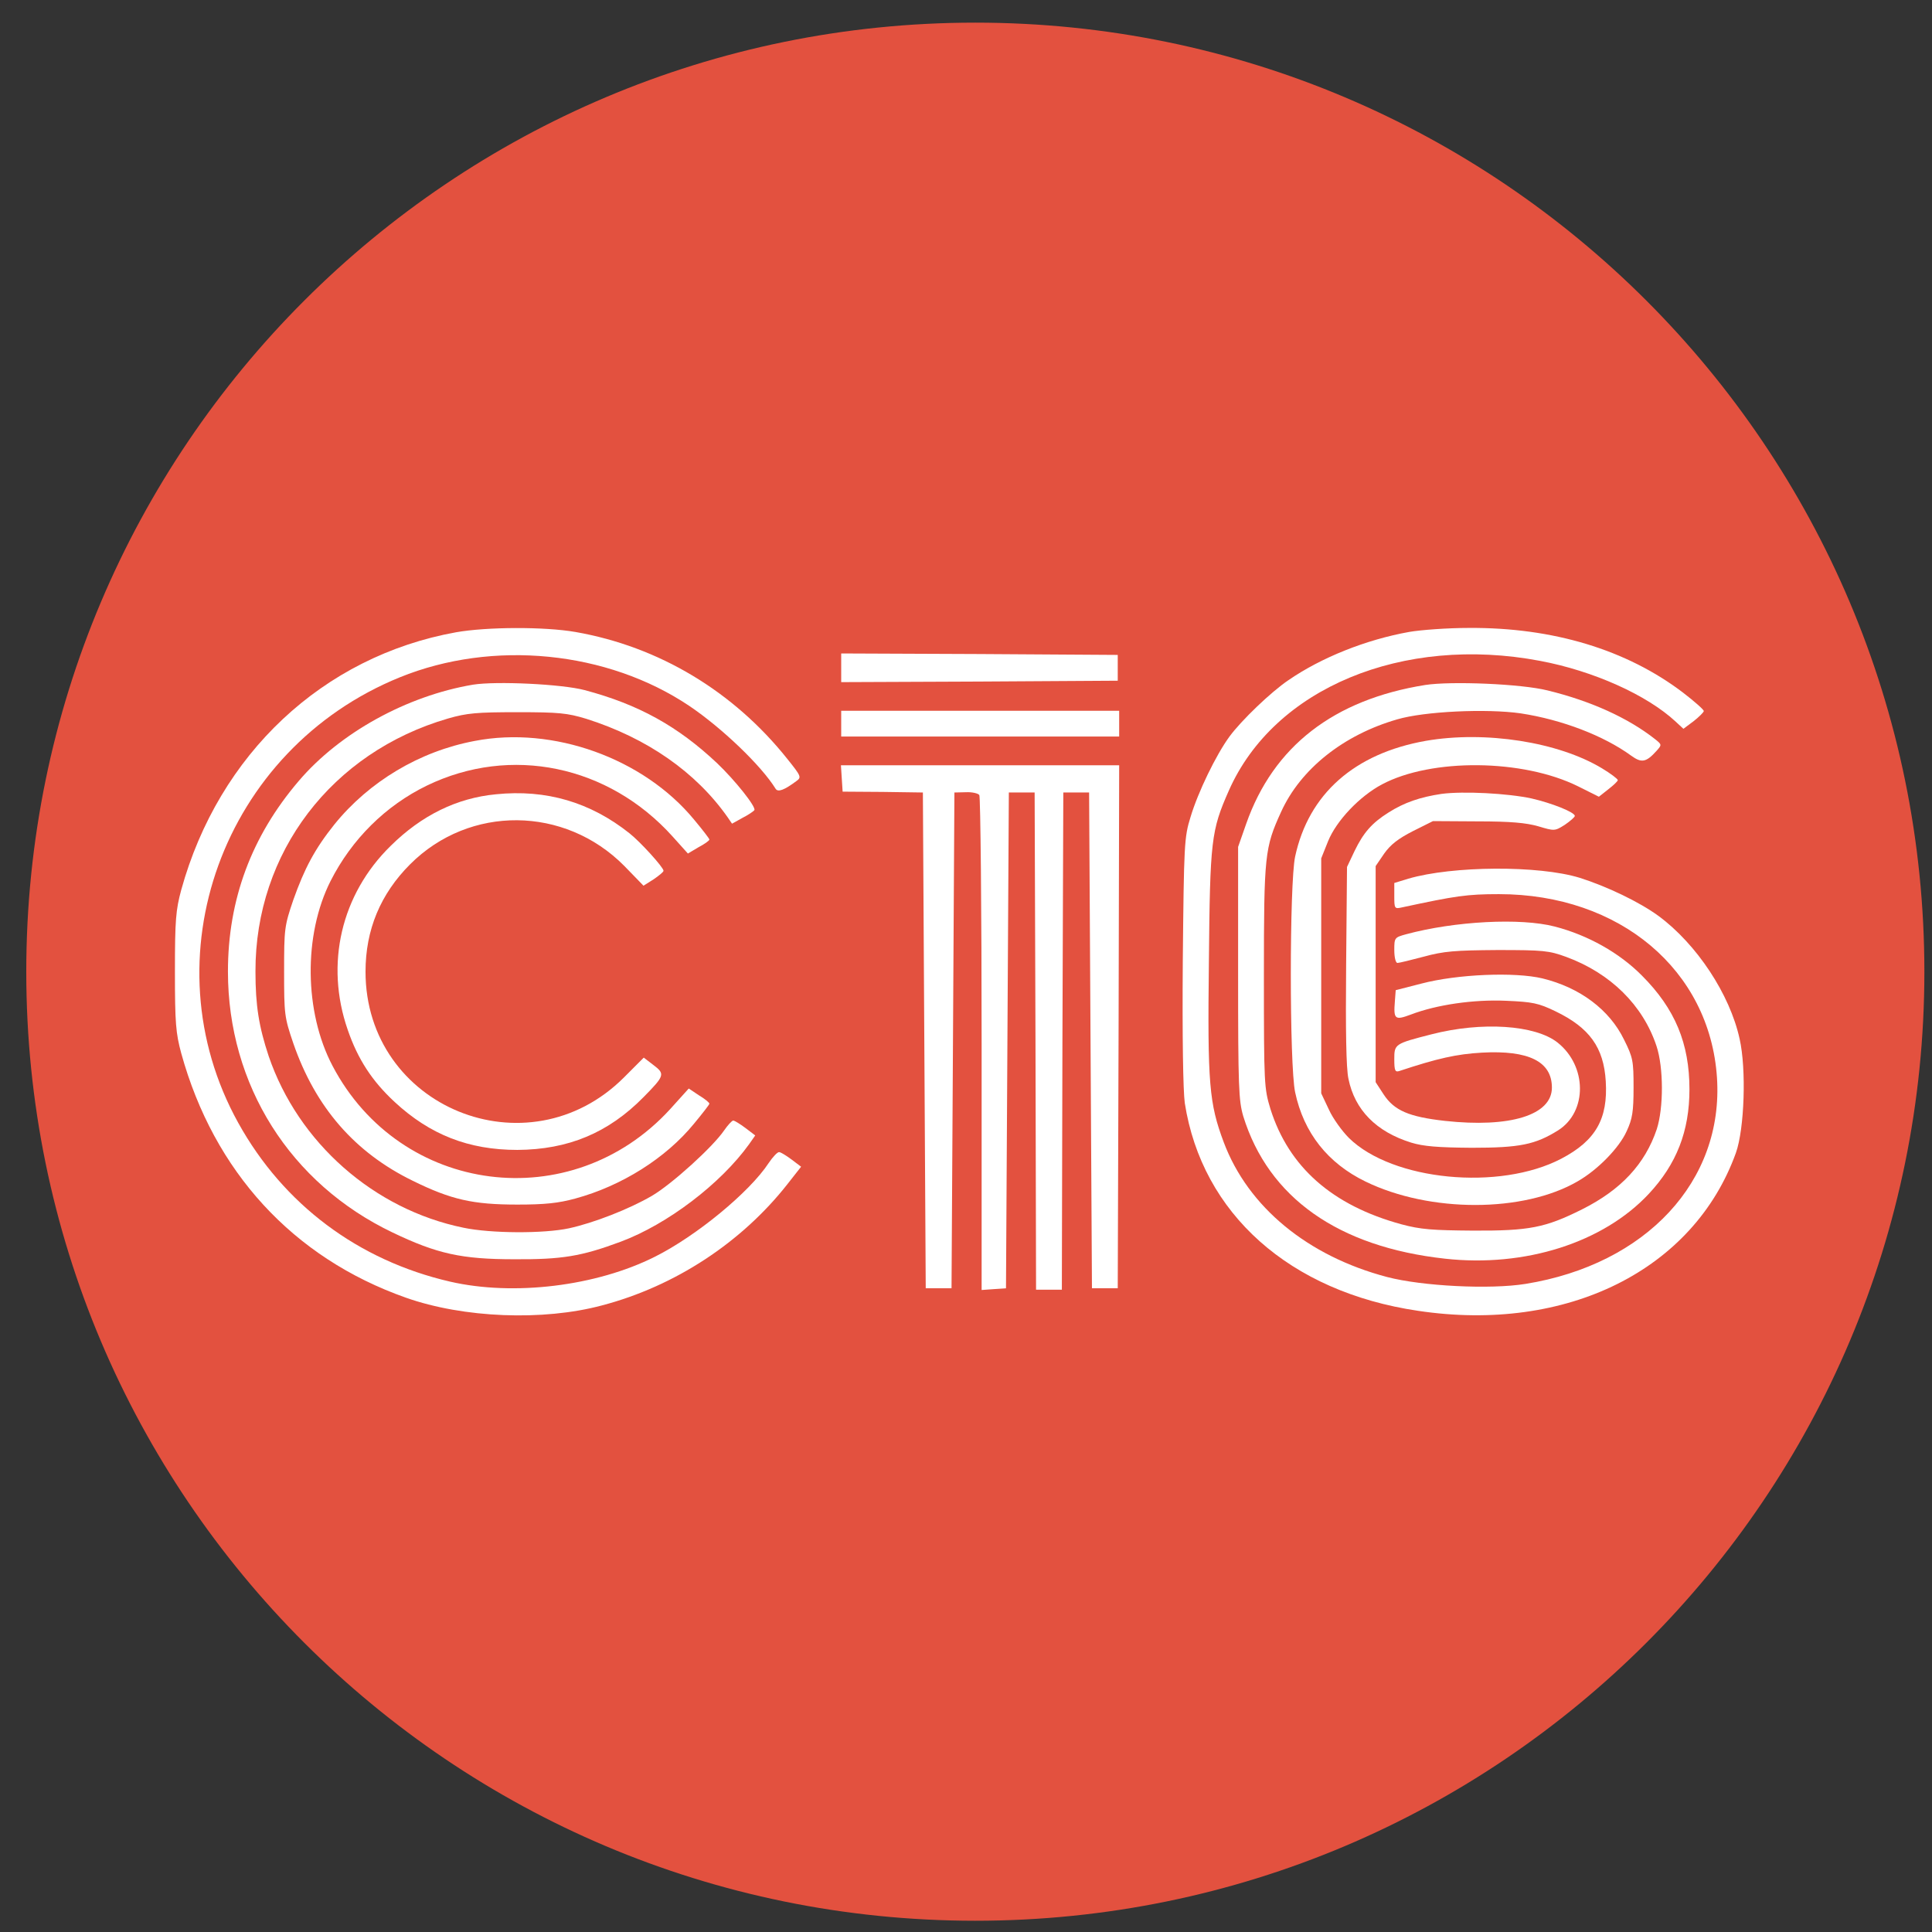
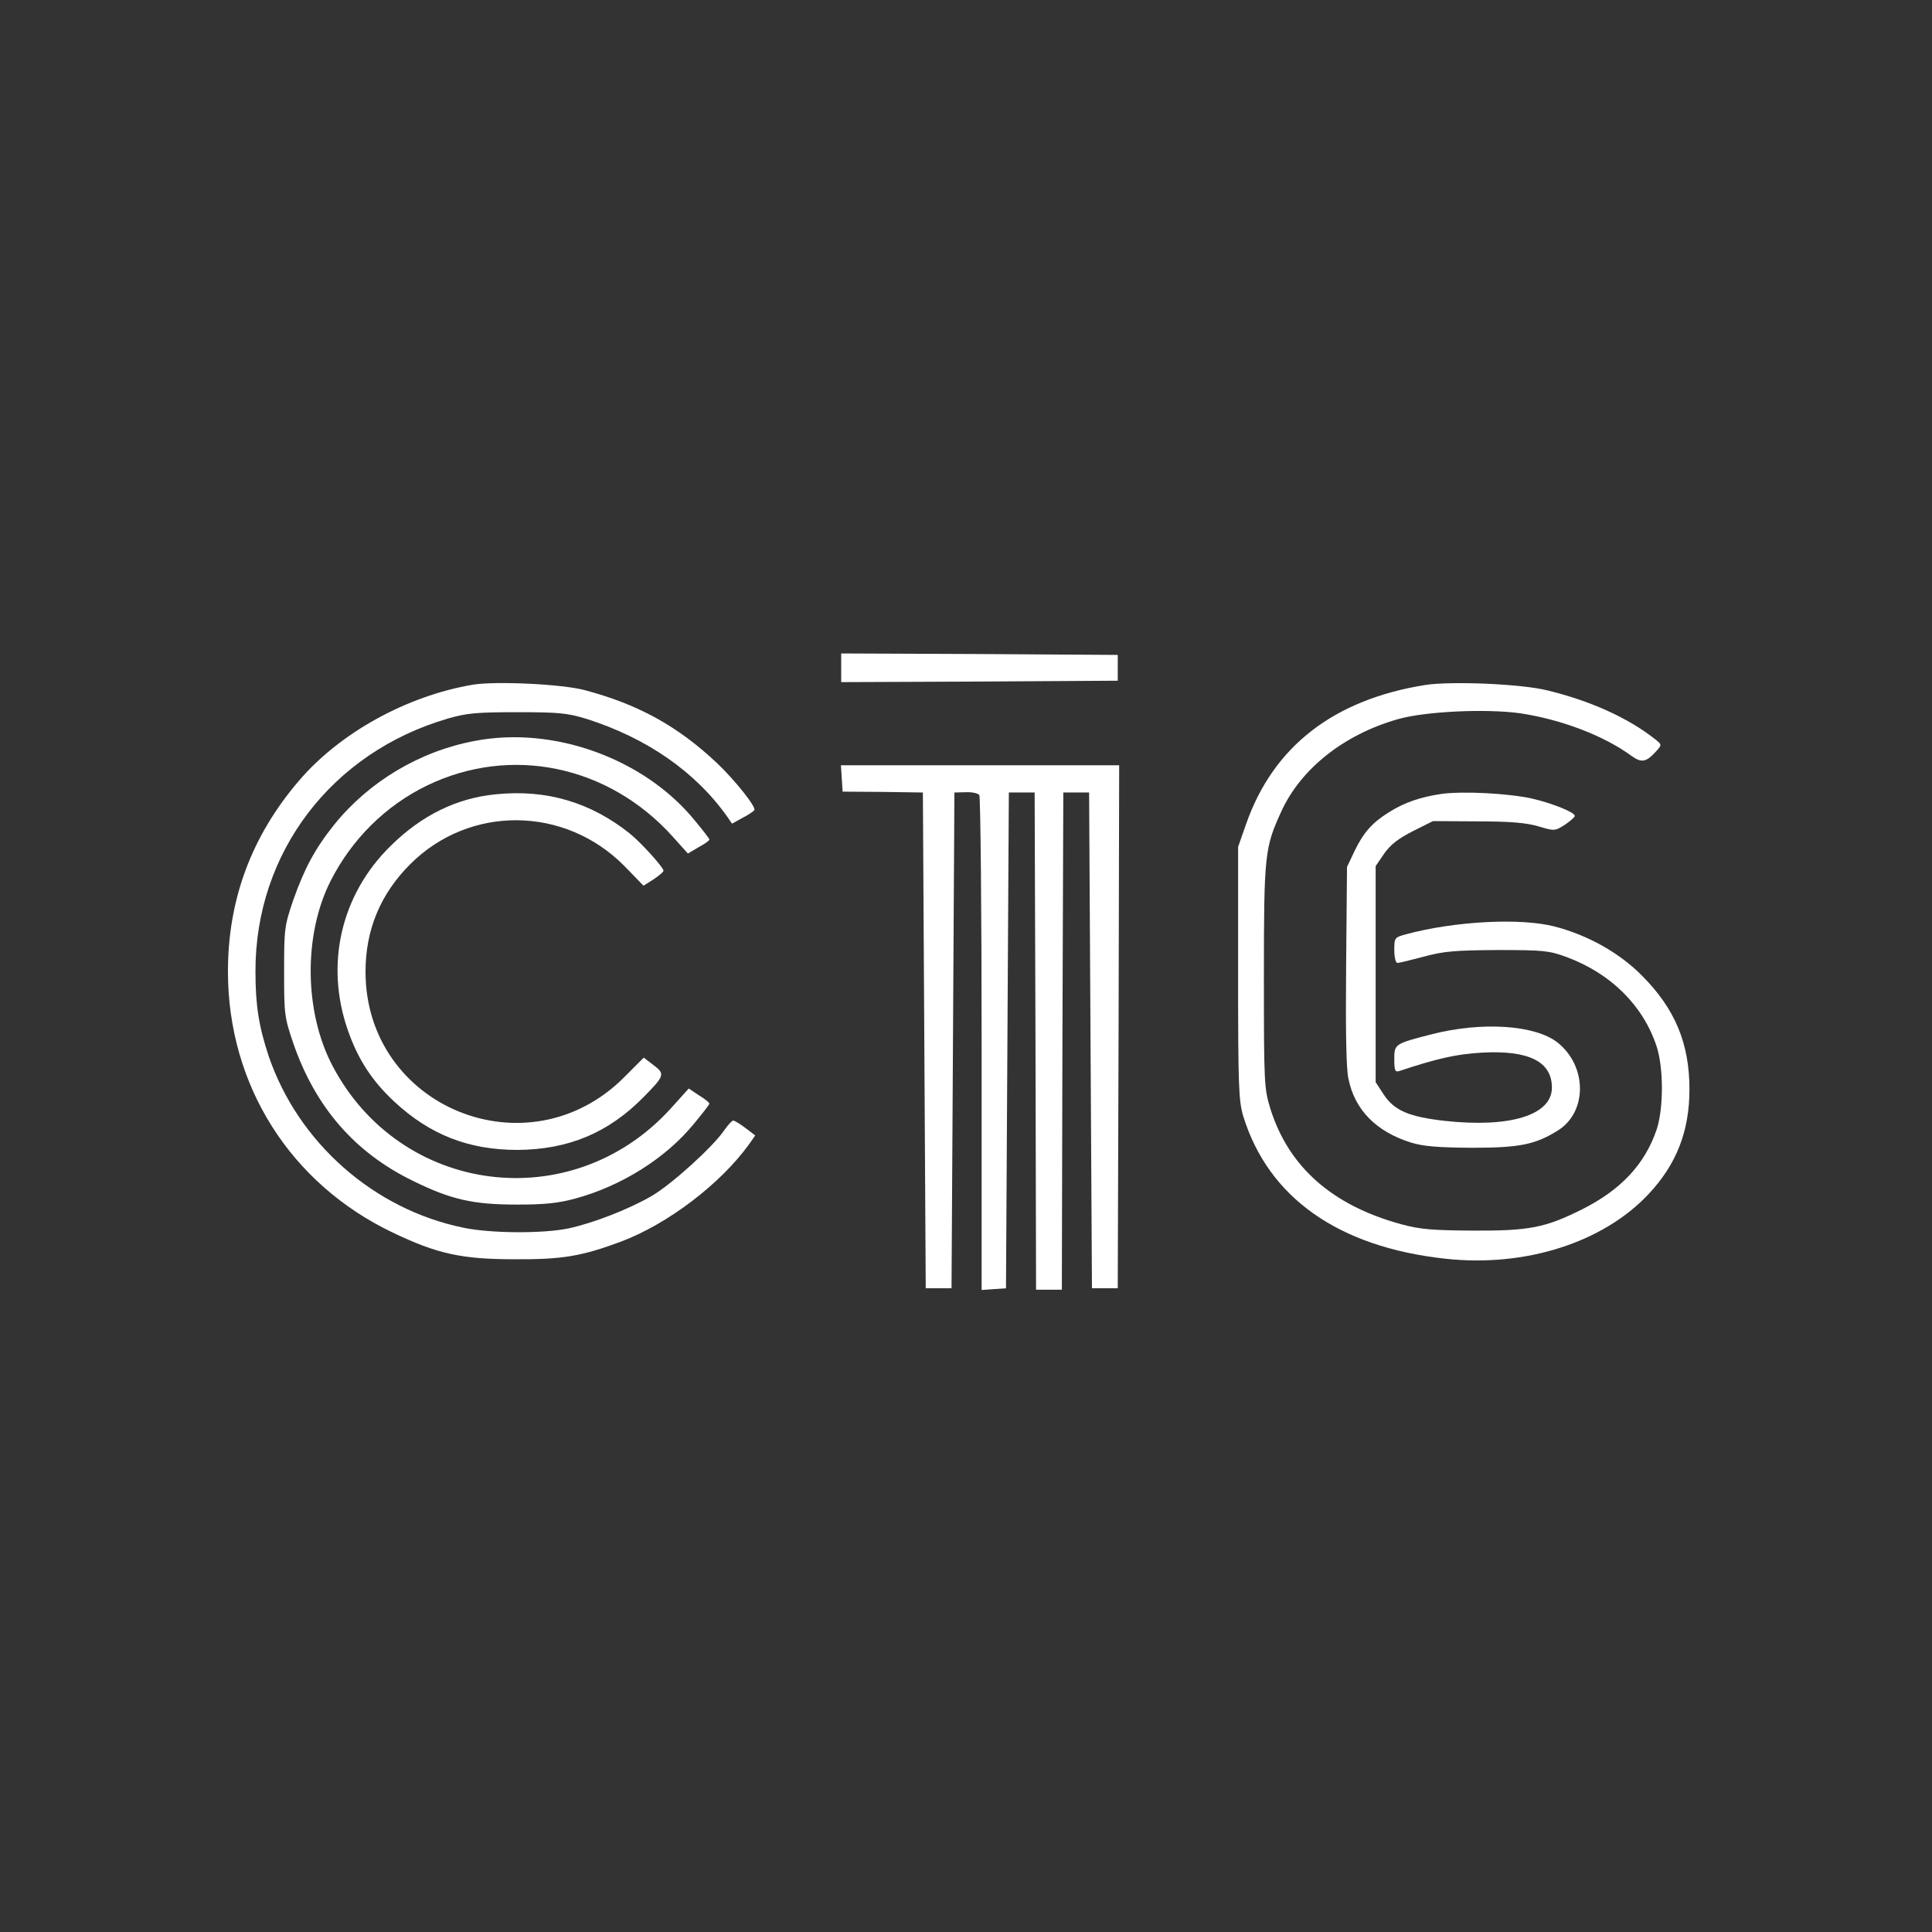
<svg xmlns="http://www.w3.org/2000/svg" width="57" height="57" viewBox="0 0 57 57" fill="none">
  <rect x="0" y="0" width="57" height="57" fill="#333333" stroke="none" />
  <g clip-path="url(#clip0_2699_518)">
-     <path d="M56.775 28.668C56.775 13.204 44.239 0.668 28.775 0.668C13.311 0.668 0.775 13.204 0.775 28.668C0.775 44.132 13.311 56.668 28.775 56.668C44.239 56.668 56.775 44.132 56.775 28.668Z" fill="#E3513F" />
-     <path d="M13.455 18.654C9.524 19.364 6.455 22.247 5.347 26.255C5.187 26.847 5.161 27.143 5.161 28.665C5.161 30.186 5.187 30.482 5.347 31.074C6.311 34.566 8.644 37.111 11.976 38.286C13.675 38.886 16.025 38.979 17.759 38.514C19.915 37.948 21.884 36.654 23.237 34.929L23.635 34.422L23.356 34.211C23.195 34.092 23.034 33.991 22.984 33.991C22.933 33.991 22.798 34.135 22.679 34.312C22.113 35.175 20.54 36.468 19.323 37.077C17.59 37.948 15.155 38.244 13.278 37.812C10.572 37.187 8.365 35.538 7.03 33.129C4.333 28.267 6.573 22.104 11.798 19.982C14.546 18.866 17.919 19.204 20.337 20.827C21.301 21.478 22.459 22.586 22.882 23.27C22.95 23.38 23.136 23.313 23.499 23.042C23.651 22.932 23.635 22.898 23.229 22.391C21.639 20.396 19.441 19.077 16.981 18.646C16.059 18.485 14.36 18.494 13.455 18.654Z" fill="white" />
-     <path d="M41.575 18.644C40.299 18.873 38.988 19.397 38.016 20.065C37.5 20.412 36.621 21.257 36.274 21.73C35.877 22.271 35.344 23.371 35.124 24.106C34.938 24.706 34.93 24.901 34.896 28.35C34.879 30.616 34.905 32.18 34.955 32.544C35.463 35.807 38.05 38.115 41.837 38.673C46.234 39.333 49.971 37.465 51.214 34.015C51.467 33.305 51.526 31.538 51.324 30.65C51.036 29.331 50.055 27.852 48.931 27.023C48.364 26.609 47.409 26.152 46.606 25.898C45.397 25.526 42.852 25.543 41.55 25.924L41.136 26.051V26.44C41.136 26.812 41.144 26.82 41.372 26.769C42.945 26.431 43.283 26.38 44.222 26.38C47.789 26.38 50.444 28.621 50.656 31.791C50.858 34.843 48.567 37.304 45.008 37.879C43.959 38.048 41.956 37.946 40.924 37.676C38.582 37.059 36.824 35.613 36.105 33.702C35.674 32.552 35.623 31.977 35.666 28.376C35.699 24.782 35.733 24.503 36.257 23.32C37.593 20.302 41.381 18.729 45.439 19.498C47.012 19.794 48.593 20.505 49.438 21.291L49.666 21.502L49.971 21.274C50.131 21.147 50.267 21.012 50.267 20.978C50.267 20.936 49.988 20.691 49.658 20.437C47.992 19.169 45.82 18.509 43.334 18.526C42.708 18.526 41.913 18.585 41.575 18.644Z" fill="white" />
    <path d="M24.818 19.702V20.125L28.902 20.108L32.977 20.083V19.702V19.322L28.902 19.296L24.818 19.279V19.702Z" fill="white" />
    <path d="M13.954 20.2C12.001 20.53 10.023 21.621 8.814 23.041C7.419 24.673 6.725 26.541 6.725 28.663C6.725 32.011 8.56 34.92 11.587 36.365C12.897 36.991 13.616 37.152 15.18 37.152C16.575 37.16 17.15 37.067 18.308 36.636C19.695 36.12 21.267 34.92 22.104 33.753L22.282 33.499L21.994 33.28C21.834 33.161 21.673 33.06 21.631 33.06C21.597 33.06 21.47 33.195 21.36 33.356C21.03 33.838 19.822 34.937 19.23 35.283C18.562 35.672 17.522 36.078 16.786 36.239C16.042 36.399 14.478 36.391 13.675 36.222C11.029 35.681 8.797 33.711 7.926 31.157C7.638 30.287 7.537 29.669 7.537 28.663C7.528 25.155 9.786 22.196 13.219 21.198C13.777 21.037 14.072 21.012 15.264 21.012C16.49 21.012 16.736 21.037 17.294 21.206C19.086 21.773 20.532 22.779 21.47 24.115L21.597 24.301L21.901 24.132C22.07 24.047 22.231 23.937 22.256 23.903C22.316 23.81 21.682 23.016 21.157 22.517C19.999 21.426 18.841 20.784 17.251 20.361C16.583 20.183 14.647 20.09 13.954 20.2Z" fill="white" />
    <path d="M42.049 20.209C39.352 20.64 37.568 22.018 36.765 24.309L36.528 24.986V28.706C36.528 32.088 36.545 32.468 36.68 32.933C37.424 35.334 39.479 36.788 42.632 37.135C44.991 37.397 47.299 36.662 48.643 35.224C49.464 34.345 49.844 33.373 49.844 32.139C49.844 30.786 49.421 29.763 48.441 28.782C47.781 28.114 46.851 27.59 45.87 27.336C44.864 27.074 42.92 27.176 41.482 27.564C41.144 27.657 41.136 27.666 41.136 28.029C41.136 28.249 41.178 28.41 41.229 28.41C41.279 28.41 41.626 28.325 42.007 28.224C42.598 28.063 42.92 28.038 44.179 28.029C45.532 28.029 45.701 28.046 46.209 28.232C47.519 28.714 48.474 29.661 48.872 30.862C49.083 31.496 49.083 32.688 48.88 33.314C48.533 34.345 47.823 35.106 46.673 35.681C45.591 36.222 45.118 36.315 43.461 36.307C42.26 36.298 41.913 36.273 41.347 36.121C39.301 35.563 38.024 34.43 37.483 32.722C37.297 32.105 37.289 32.012 37.289 28.79C37.289 25.214 37.314 25.011 37.796 23.954C38.371 22.686 39.639 21.68 41.22 21.224C42.023 20.987 43.85 20.902 44.864 21.046C46.082 21.232 47.316 21.705 48.128 22.297C48.432 22.517 48.567 22.492 48.872 22.154C49.032 21.976 49.032 21.968 48.829 21.807C48.035 21.181 46.936 20.682 45.659 20.37C44.881 20.175 42.818 20.091 42.049 20.209Z" fill="white" />
-     <path d="M24.818 21.35V21.73H28.919H33.019V21.35V20.97H28.919H24.818V21.35Z" fill="white" />
    <path d="M14.005 21.86C12.381 22.164 10.885 23.06 9.862 24.328C9.287 25.047 8.983 25.622 8.653 26.552C8.391 27.321 8.382 27.406 8.382 28.665C8.382 29.925 8.391 30.01 8.653 30.779C9.304 32.664 10.462 34 12.178 34.837C13.312 35.395 13.954 35.539 15.264 35.539C16.076 35.539 16.474 35.497 16.972 35.361C18.342 34.989 19.644 34.169 20.473 33.155C20.726 32.85 20.929 32.588 20.929 32.563C20.929 32.529 20.794 32.419 20.625 32.318L20.32 32.115L19.771 32.724C16.862 35.903 11.815 35.26 9.811 31.447C8.974 29.858 8.949 27.583 9.752 25.994C10.378 24.759 11.375 23.77 12.593 23.178C15.07 21.978 17.953 22.578 19.847 24.683L20.295 25.182L20.608 24.996C20.785 24.903 20.929 24.802 20.929 24.768C20.929 24.742 20.726 24.48 20.473 24.176C18.985 22.375 16.321 21.411 14.005 21.86Z" fill="white" />
-     <path d="M42.066 21.857C39.961 22.229 38.608 23.422 38.21 25.273C38.041 26.068 38.041 31.428 38.21 32.223C38.464 33.423 39.174 34.32 40.29 34.861C42.184 35.782 44.949 35.782 46.547 34.852C47.139 34.514 47.773 33.863 47.992 33.373C48.161 33.009 48.195 32.798 48.195 32.087C48.195 31.301 48.178 31.2 47.916 30.676C47.485 29.788 46.614 29.137 45.507 28.866C44.695 28.672 43.004 28.739 41.939 29.018L41.178 29.213L41.153 29.543C41.11 30.075 41.153 30.109 41.626 29.932C42.379 29.644 43.469 29.483 44.433 29.526C45.219 29.56 45.388 29.593 45.896 29.839C46.893 30.32 47.316 30.904 47.375 31.901C47.443 33.009 47.079 33.652 46.065 34.184C44.239 35.14 41.085 34.835 39.8 33.576C39.597 33.373 39.326 33.001 39.208 32.739L38.98 32.257V28.79V25.324L39.183 24.817C39.428 24.216 40.104 23.498 40.772 23.142C42.235 22.365 44.932 22.39 46.564 23.202L47.172 23.506L47.451 23.286C47.603 23.168 47.73 23.049 47.73 23.016C47.73 22.982 47.519 22.821 47.265 22.669C45.98 21.891 43.824 21.553 42.066 21.857Z" fill="white" />
    <path d="M24.835 22.967L24.86 23.356L26.044 23.364L27.228 23.381L27.27 30.695L27.312 38.008H27.693H28.073L28.116 30.695L28.158 23.381L28.496 23.373C28.682 23.364 28.86 23.407 28.893 23.457C28.927 23.508 28.961 26.814 28.961 30.805V38.059L29.325 38.033L29.68 38.008L29.722 30.695L29.764 23.381H30.145H30.525L30.55 30.712L30.567 38.05H30.948H31.328L31.345 30.712L31.371 23.381H31.751H32.132L32.174 30.695L32.216 38.008H32.596H32.977L33.002 30.289L33.019 22.578H28.919H24.81L24.835 22.967Z" fill="white" />
    <path d="M14.63 23.434C13.481 23.544 12.441 24.051 11.527 24.955C10.065 26.384 9.583 28.439 10.259 30.383C10.555 31.246 10.978 31.897 11.646 32.514C12.686 33.478 13.827 33.926 15.264 33.926C16.761 33.917 17.945 33.427 18.985 32.37C19.61 31.736 19.627 31.685 19.28 31.423L18.993 31.203L18.41 31.787C15.569 34.627 10.784 32.666 10.784 28.667C10.784 27.433 11.223 26.376 12.102 25.497C13.853 23.746 16.66 23.772 18.418 25.547L18.985 26.131L19.28 25.945C19.441 25.835 19.576 25.725 19.576 25.691C19.576 25.59 18.892 24.837 18.57 24.583C17.42 23.67 16.118 23.281 14.63 23.434Z" fill="white" />
    <path d="M42.531 23.422C41.905 23.515 41.432 23.675 40.967 23.971C40.468 24.284 40.223 24.572 39.961 25.113L39.741 25.578L39.715 28.478C39.698 30.38 39.715 31.521 39.783 31.826C39.969 32.747 40.603 33.39 41.635 33.711C41.998 33.821 42.412 33.855 43.418 33.863C44.839 33.863 45.295 33.77 45.972 33.347C46.834 32.798 46.826 31.454 45.955 30.76C45.295 30.236 43.714 30.135 42.235 30.515C41.144 30.794 41.136 30.803 41.136 31.251C41.136 31.589 41.161 31.64 41.288 31.597C42.412 31.225 42.97 31.099 43.723 31.056C45.101 30.98 45.786 31.318 45.786 32.088C45.786 32.9 44.551 33.28 42.624 33.069C41.567 32.95 41.136 32.764 40.823 32.291L40.586 31.927V28.74V25.552L40.84 25.18C41.026 24.918 41.254 24.741 41.685 24.521L42.277 24.225L43.587 24.233C44.568 24.233 45.025 24.276 45.38 24.377C45.862 24.521 45.87 24.521 46.166 24.335C46.327 24.225 46.462 24.107 46.462 24.073C46.462 23.963 45.777 23.692 45.185 23.557C44.484 23.405 43.173 23.337 42.531 23.422Z" fill="white" />
  </g>
  <defs>
    <clipPath id="clip0_2699_518">
      <rect width="56" height="56" fill="white" transform="translate(0.775 0.668)" />
    </clipPath>
  </defs>
</svg>